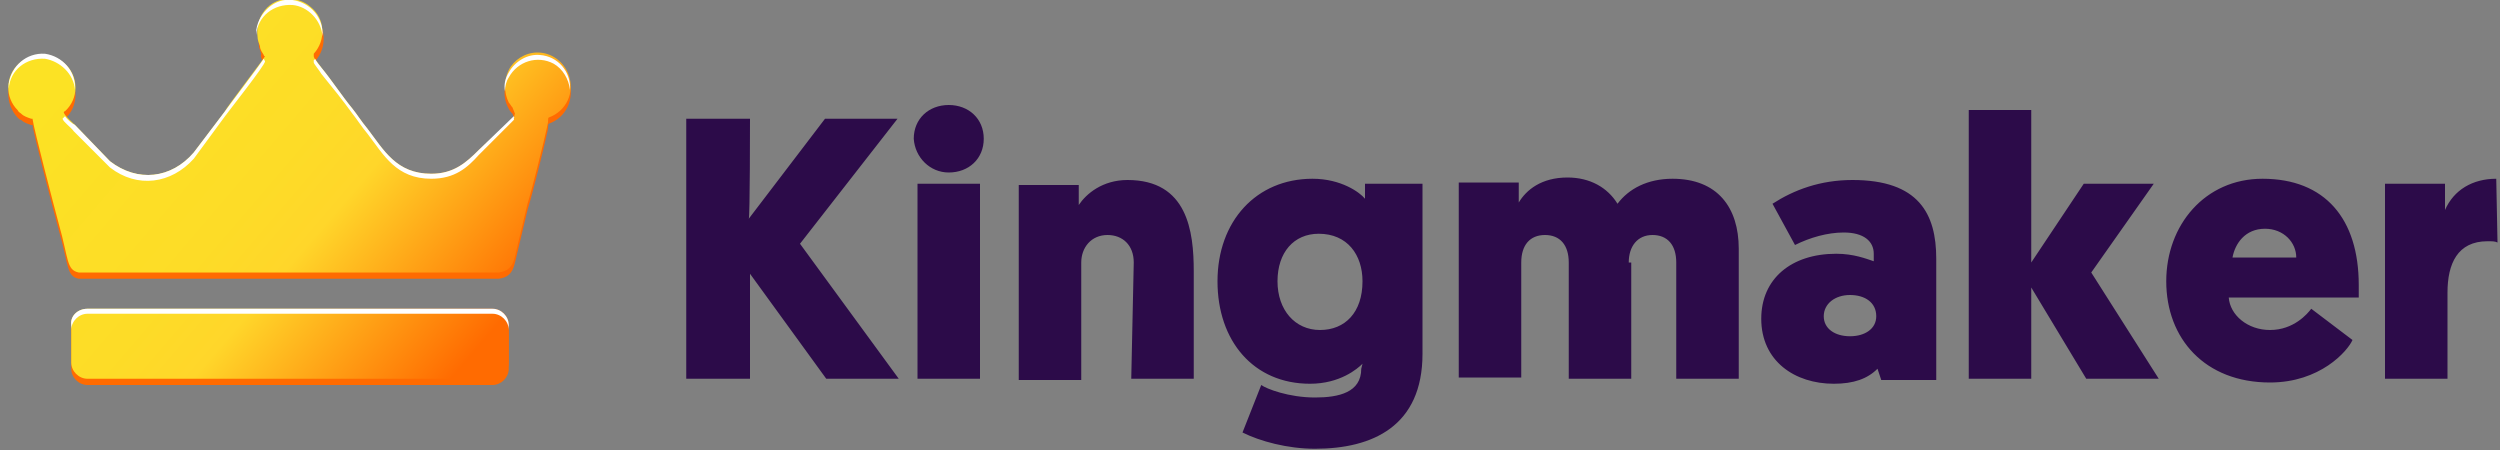
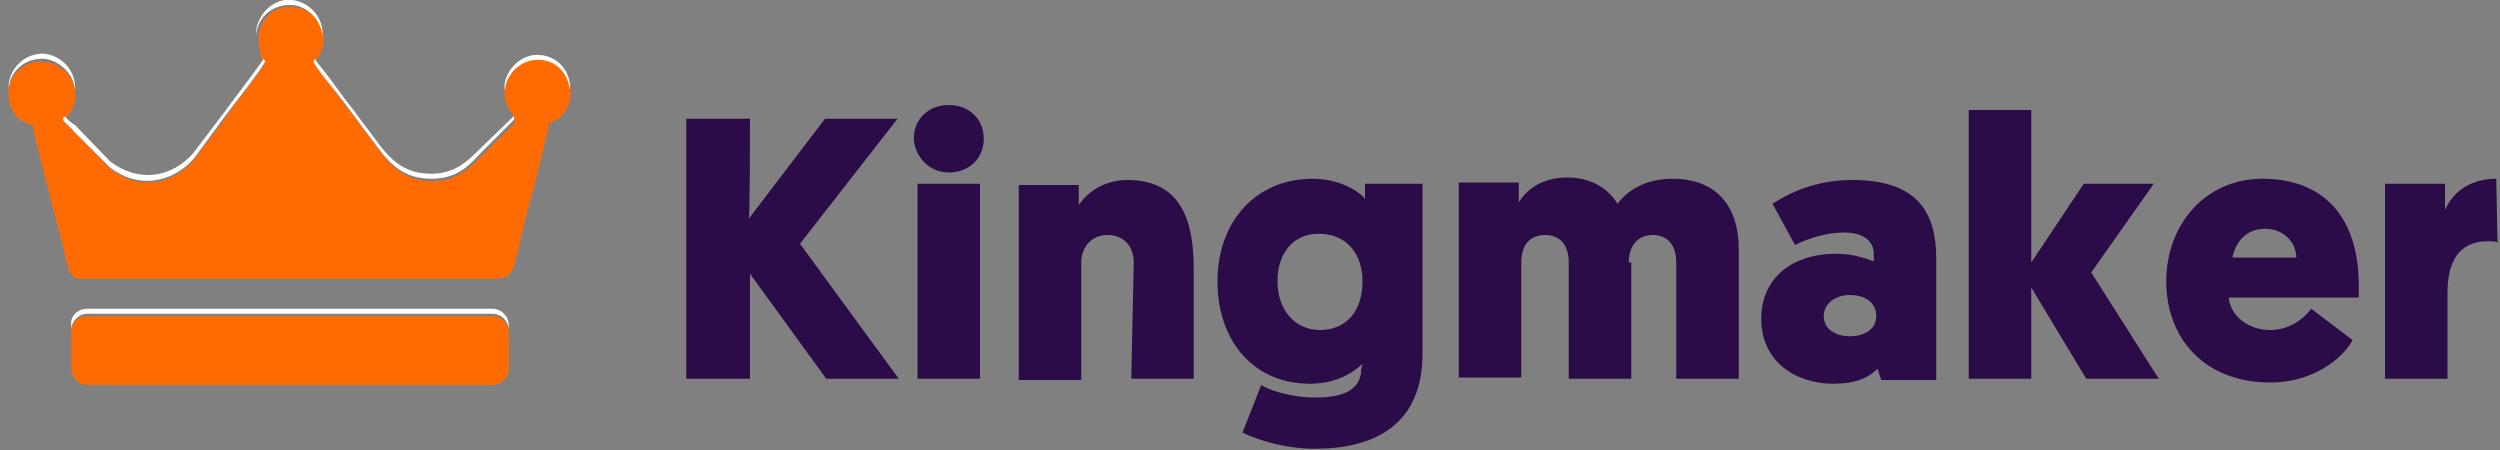
<svg xmlns="http://www.w3.org/2000/svg" version="1.1" id="Layer_1" x="0px" y="0px" viewBox="0 0 200 36" style="enable-background:new 0 0 200 36;" xml:space="preserve">
  <rect x="0" y="0" width="200" height="36" fill="#808080" stroke="none" />
  <style type="text/css">
	.st0{fill-rule:evenodd;clip-rule:evenodd;fill:#FF6B01;}
	.st1{fill-rule:evenodd;clip-rule:evenodd;fill:url(#SVGID_1_);}
	.st2{fill-rule:evenodd;clip-rule:evenodd;fill:#FFFFFF;}
	.st3{fill:#2C0B49;}
</style>
  <path class="st0" d="M41.2,9.6c-0.1,0.2,0,0.1-0.1,0.3l-2.7,2.7c-1,1-2,1.9-3.8,1.9c-2.8,0-3.8-1.9-5.1-3.6  c-0.5-0.6-0.8-1.1-1.2-1.6c-0.9-1.1-1.6-2.2-2.5-3.3c-0.1-0.2-0.6-0.7-0.6-0.9c0-0.1,0-0.1,0-0.2c1-1.1,0.9-2.8-0.2-3.7  s-2.8-0.9-3.7,0.2c-0.5,0.6-0.7,1.4-0.6,2.1c0,0.3,0.1,0.5,0.2,0.8C20.8,4.6,21,4.8,21.1,5l0.1,0.1c0,0.1-3.1,4.1-3.2,4.4l-2.5,3.3  c-1.8,2.1-4.5,2.4-6.7,0.7L6,10.6c-0.2-0.2-0.8-0.7-0.9-1c0,0,0-0.1,0.1-0.1c1.1-1,1.1-2.7,0.1-3.7S2.6,4.6,1.5,5.6S0.4,8.3,1.4,9.4  l0,0c0.1,0.1,0.2,0.2,0.3,0.2C1.9,9.8,2.2,9.9,2.5,10h0.1c0.1,0.8,1.8,7.3,2.1,8.4c0.8,2.8,0.6,3.7,1.6,3.9h30.5h0.5h0.4h2.2  c0.7-0.1,1.1-0.4,1.3-1.3l1-4.2c0.4-1.3,1.3-4.9,1.6-6.3c0.1-0.4,0-0.5,0.1-0.6c1.4-0.5,2.1-2,1.6-3.4c-0.4-1.1-1.4-1.8-2.5-1.8  c-1,0-1.9,0.6-2.3,1.4l0,0l0,0c-0.4,0.8-0.5,1.7,0,2.6C40.8,8.9,40.9,9,41,9.1L41.2,9.6L41.2,9.6z M7,25.3h32.4  c0.7,0,1.3,0.6,1.3,1.3v2.9c0,0.7-0.6,1.3-1.3,1.3H7c-0.7,0-1.3-0.6-1.3-1.3v-2.9C5.6,25.9,6.2,25.3,7,25.3z" />
  <linearGradient id="SVGID_1_" gradientUnits="userSpaceOnUse" x1="8.028" y1="560.501" x2="37.965" y2="586.145" gradientTransform="matrix(1 0 0 1 0 -558)">
    <stop offset="0" style="stop-color:#FCE224" />
    <stop offset="0.451" style="stop-color:#FDDC27" />
    <stop offset="0.6" style="stop-color:#FFD62A" />
    <stop offset="1" style="stop-color:#FF6B01" />
  </linearGradient>
-   <path class="st1" d="M41.2,9.1c-0.1,0.2,0,0.1-0.1,0.3L38.3,12c-1,1-2,1.9-3.8,1.9c-2.8,0-3.8-1.9-5.1-3.6c-0.5-0.6-0.8-1.1-1.2-1.6  c-0.9-1.1-1.6-2.2-2.5-3.3c-0.1-0.2-0.6-0.7-0.6-0.9c0-0.1,0-0.1,0-0.2c1-1.1,0.9-2.8-0.2-3.7c-1.1-1-2.8-0.9-3.7,0.2  c-0.5,0.6-0.7,1.4-0.6,2.1c0,0.3,0.1,0.5,0.2,0.8c0,0.3,0.2,0.5,0.3,0.7c0,0,0,0.1,0.1,0.1c0,0.1-3.1,4.1-3.2,4.4l-2.5,3.3  c-1.8,2.1-4.5,2.4-6.7,0.7L6,10C5.8,9.8,5.2,9.3,5.1,9c0,0,0-0.1,0.1-0.1c1.1-1,1.1-2.7,0.1-3.7S2.6,4.1,1.5,5.1S0.4,7.8,1.4,8.8  l0,0C1.5,9,1.6,9,1.7,9.1c0.2,0.2,0.5,0.3,0.8,0.4h0.1c0.1,0.8,1.8,7.3,2.1,8.4c0.8,2.8,0.6,3.7,1.6,3.9h30.5h0.5h0.4h2.2  c0.7-0.1,1.1-0.4,1.3-1.3l1-4.2c0.4-1.3,1.3-4.9,1.6-6.3c0.1-0.4,0-0.5,0.1-0.6c1.4-0.5,2.1-2,1.6-3.4c-0.4-1.1-1.4-1.8-2.5-1.8  c-1,0-1.9,0.6-2.3,1.4l0,0l0,0c-0.4,0.8-0.4,1.8,0,2.6c0.1,0.1,0.2,0.3,0.3,0.4L41.2,9.1L41.2,9.1z M7,24.7h32.4  c0.7,0,1.3,0.6,1.3,1.3v3c0,0.7-0.6,1.3-1.3,1.3H7c-0.7,0-1.3-0.6-1.3-1.3v-3C5.6,25.3,6.2,24.7,7,24.7L7,24.7z" />
  <path class="st2" d="M41.1,9.3L41.1,9.3L38.3,12c-1,1-2,1.9-3.8,1.9c-2.8,0-3.8-1.9-5.1-3.6c-0.5-0.6-0.8-1.1-1.2-1.6  c-0.9-1.1-1.6-2.2-2.5-3.3c-0.1-0.1-0.4-0.5-0.5-0.7c0,0,0,0.1-0.1,0.1c0,0.1,0,0.1,0,0.2s0.5,0.7,0.6,0.9C26.6,7,27.4,8,28.2,9.1  c0.4,0.5,0.7,1,1.2,1.6c1.3,1.7,2.3,3.6,5.1,3.6c1.9,0,2.9-0.9,3.8-1.9L41,9.7c0.2-0.2,0.1-0.1,0.1-0.3C41.2,9.5,41.1,9.3,41.1,9.3z   M25.8,2.9c0.1-1.5-1-2.7-2.4-2.9s-2.7,1-2.9,2.4c0,0.1,0,0.3,0,0.4c0.1-1.5,1.4-2.5,2.9-2.4C24.6,0.5,25.7,1.6,25.8,2.9L25.8,2.9z   M21.1,4.7c-0.6,0.9-2.9,3.9-3.1,4.2l-2.5,3.3c-1.8,2.1-4.5,2.4-6.7,0.7L6,10C5.8,9.9,5.4,9.6,5.2,9.3L5.1,9.4L5,9.5  c0.1,0.3,0.7,0.7,0.9,1l2.9,2.9c2.2,1.7,4.9,1.3,6.7-0.7L18,9.3c0.2-0.3,3.3-4.2,3.2-4.4C21.2,4.9,21.2,4.9,21.1,4.7  C21.1,4.8,21.1,4.8,21.1,4.7L21.1,4.7z M6,7.2c0.1-1.5-1-2.7-2.4-2.9c-1.5-0.1-2.7,1-2.9,2.4c0,0.1,0,0.3,0,0.4  c0.1-1.5,1.4-2.5,2.9-2.4C4.8,4.9,5.9,5.9,6,7.2L6,7.2z M45.6,7.2c0.1-1.5-1-2.7-2.4-2.8c-1-0.1-2,0.5-2.5,1.4l0,0l0,0  c-0.3,0.5-0.4,1-0.3,1.5c0-0.4,0.1-0.8,0.3-1.1l0,0l0,0c0.7-1.3,2.3-1.8,3.6-1.1C45,5.5,45.5,6.3,45.6,7.2z M7,24.7h32.4  c0.7,0,1.3,0.6,1.3,1.3v0.4c0-0.7-0.6-1.3-1.3-1.3H7c-0.7,0-1.3,0.6-1.3,1.3V26C5.6,25.3,6.2,24.7,7,24.7z" />
  <path class="st3" d="M60,9.5h-5.1v20.8H60v-8.4l6.1,8.4h5.8L64,19.5l7.8-10H66l-6.1,8C60,17.5,60,9.5,60,9.5z M78.4,14.7h-5v15.6h5  V14.7z M75.9,13.8c1.6,0,2.8-1.1,2.8-2.7s-1.2-2.7-2.8-2.7c-1.6,0-2.8,1.1-2.8,2.7C73.2,12.6,74.4,13.8,75.9,13.8z M90.5,30.3h5  v-8.6c0-3.2-0.5-7.3-5.3-7.3c-2,0-3.3,1.1-3.9,2v-1.6h-4.8v15.6h5V21c0-1.2,0.8-2.2,2.1-2.2c1.2,0,2.1,0.8,2.1,2.2L90.5,30.3  L90.5,30.3z M108.9,29.5c0,1.9-1.8,2.3-3.7,2.3c-2.1,0-3.9-0.7-4.3-1l-1.5,3.8c1.4,0.7,3.6,1.3,5.8,1.3c4.6,0,8.6-1.8,8.6-7.6V14.7  h-4.6v1.2c-0.4-0.5-1.9-1.6-4.2-1.6c-4.5,0-7.6,3.4-7.6,8.2s2.9,8.2,7.4,8.2c2.4,0,3.8-1.2,4.2-1.6L108.9,29.5L108.9,29.5z   M109,22.5c0,2.5-1.4,3.9-3.4,3.9s-3.4-1.6-3.4-3.9s1.3-3.8,3.3-3.8C107.8,18.7,109,20.4,109,22.5z M130.3,21c0-1.3,0.7-2.2,1.9-2.2  s1.9,0.8,1.9,2.2v9.3h5V19.9c0-3.3-1.7-5.6-5.3-5.6c-2,0-3.5,0.8-4.4,2c-0.8-1.3-2.2-2.1-4-2.1c-2.1,0-3.3,1-3.9,2v-1.6h-4.8v15.6h5  V21c0-1.4,0.7-2.2,1.9-2.2c1.2,0,1.9,0.8,1.9,2.2v9.3h5V21H130.3z M140.9,25.5c0,3.4,2.7,5.2,5.8,5.2c1.6,0,2.7-0.4,3.5-1.2l0.3,0.9  h4.4v-9.7c0-3.6-1.4-6.3-6.7-6.3c-2.6,0-4.7,0.8-6.4,1.9l1.8,3.3c1.2-0.6,2.6-1,3.9-1c1.6,0,2.4,0.7,2.4,1.7v0.6  c-0.6-0.2-1.6-0.6-3-0.6C143.3,20.3,140.9,22.3,140.9,25.5z M145.9,25.3c0-1,0.9-1.7,2.1-1.7c1.2,0,2.1,0.6,2.1,1.7  c0,1-0.9,1.6-2.1,1.6C146.8,26.9,145.9,26.3,145.9,25.3z M172.3,14.7h-5.6l-4.2,6.3V8.8h-5v21.5h5V23l4.4,7.3h5.8l-5.4-8.5  L172.3,14.7L172.3,14.7z M188.7,23.8c0-0.4,0-0.7,0-1c0-5.3-2.7-8.5-7.7-8.5c-4.6,0-7.7,3.7-7.7,8.2c0,4.6,3.1,8.1,8.3,8.1  c4,0,6.2-2.5,6.6-3.4l-3.3-2.5c-0.3,0.4-1.4,1.7-3.3,1.7c-1.8,0-3.2-1.2-3.3-2.6C178.3,23.8,188.7,23.8,188.7,23.8z M181.2,18.3  c1.5,0,2.5,1.1,2.5,2.3h-5.1C178.8,19.5,179.6,18.3,181.2,18.3L181.2,18.3z M199.7,14.3c-1.9,0-3.4,0.9-4.1,2.5v-2.1h-4.8v15.6h5  v-6.9c0-2.3,0.8-4.1,3.2-4.1c0.4,0,0.6,0,0.8,0.1L199.7,14.3L199.7,14.3z" />
</svg>